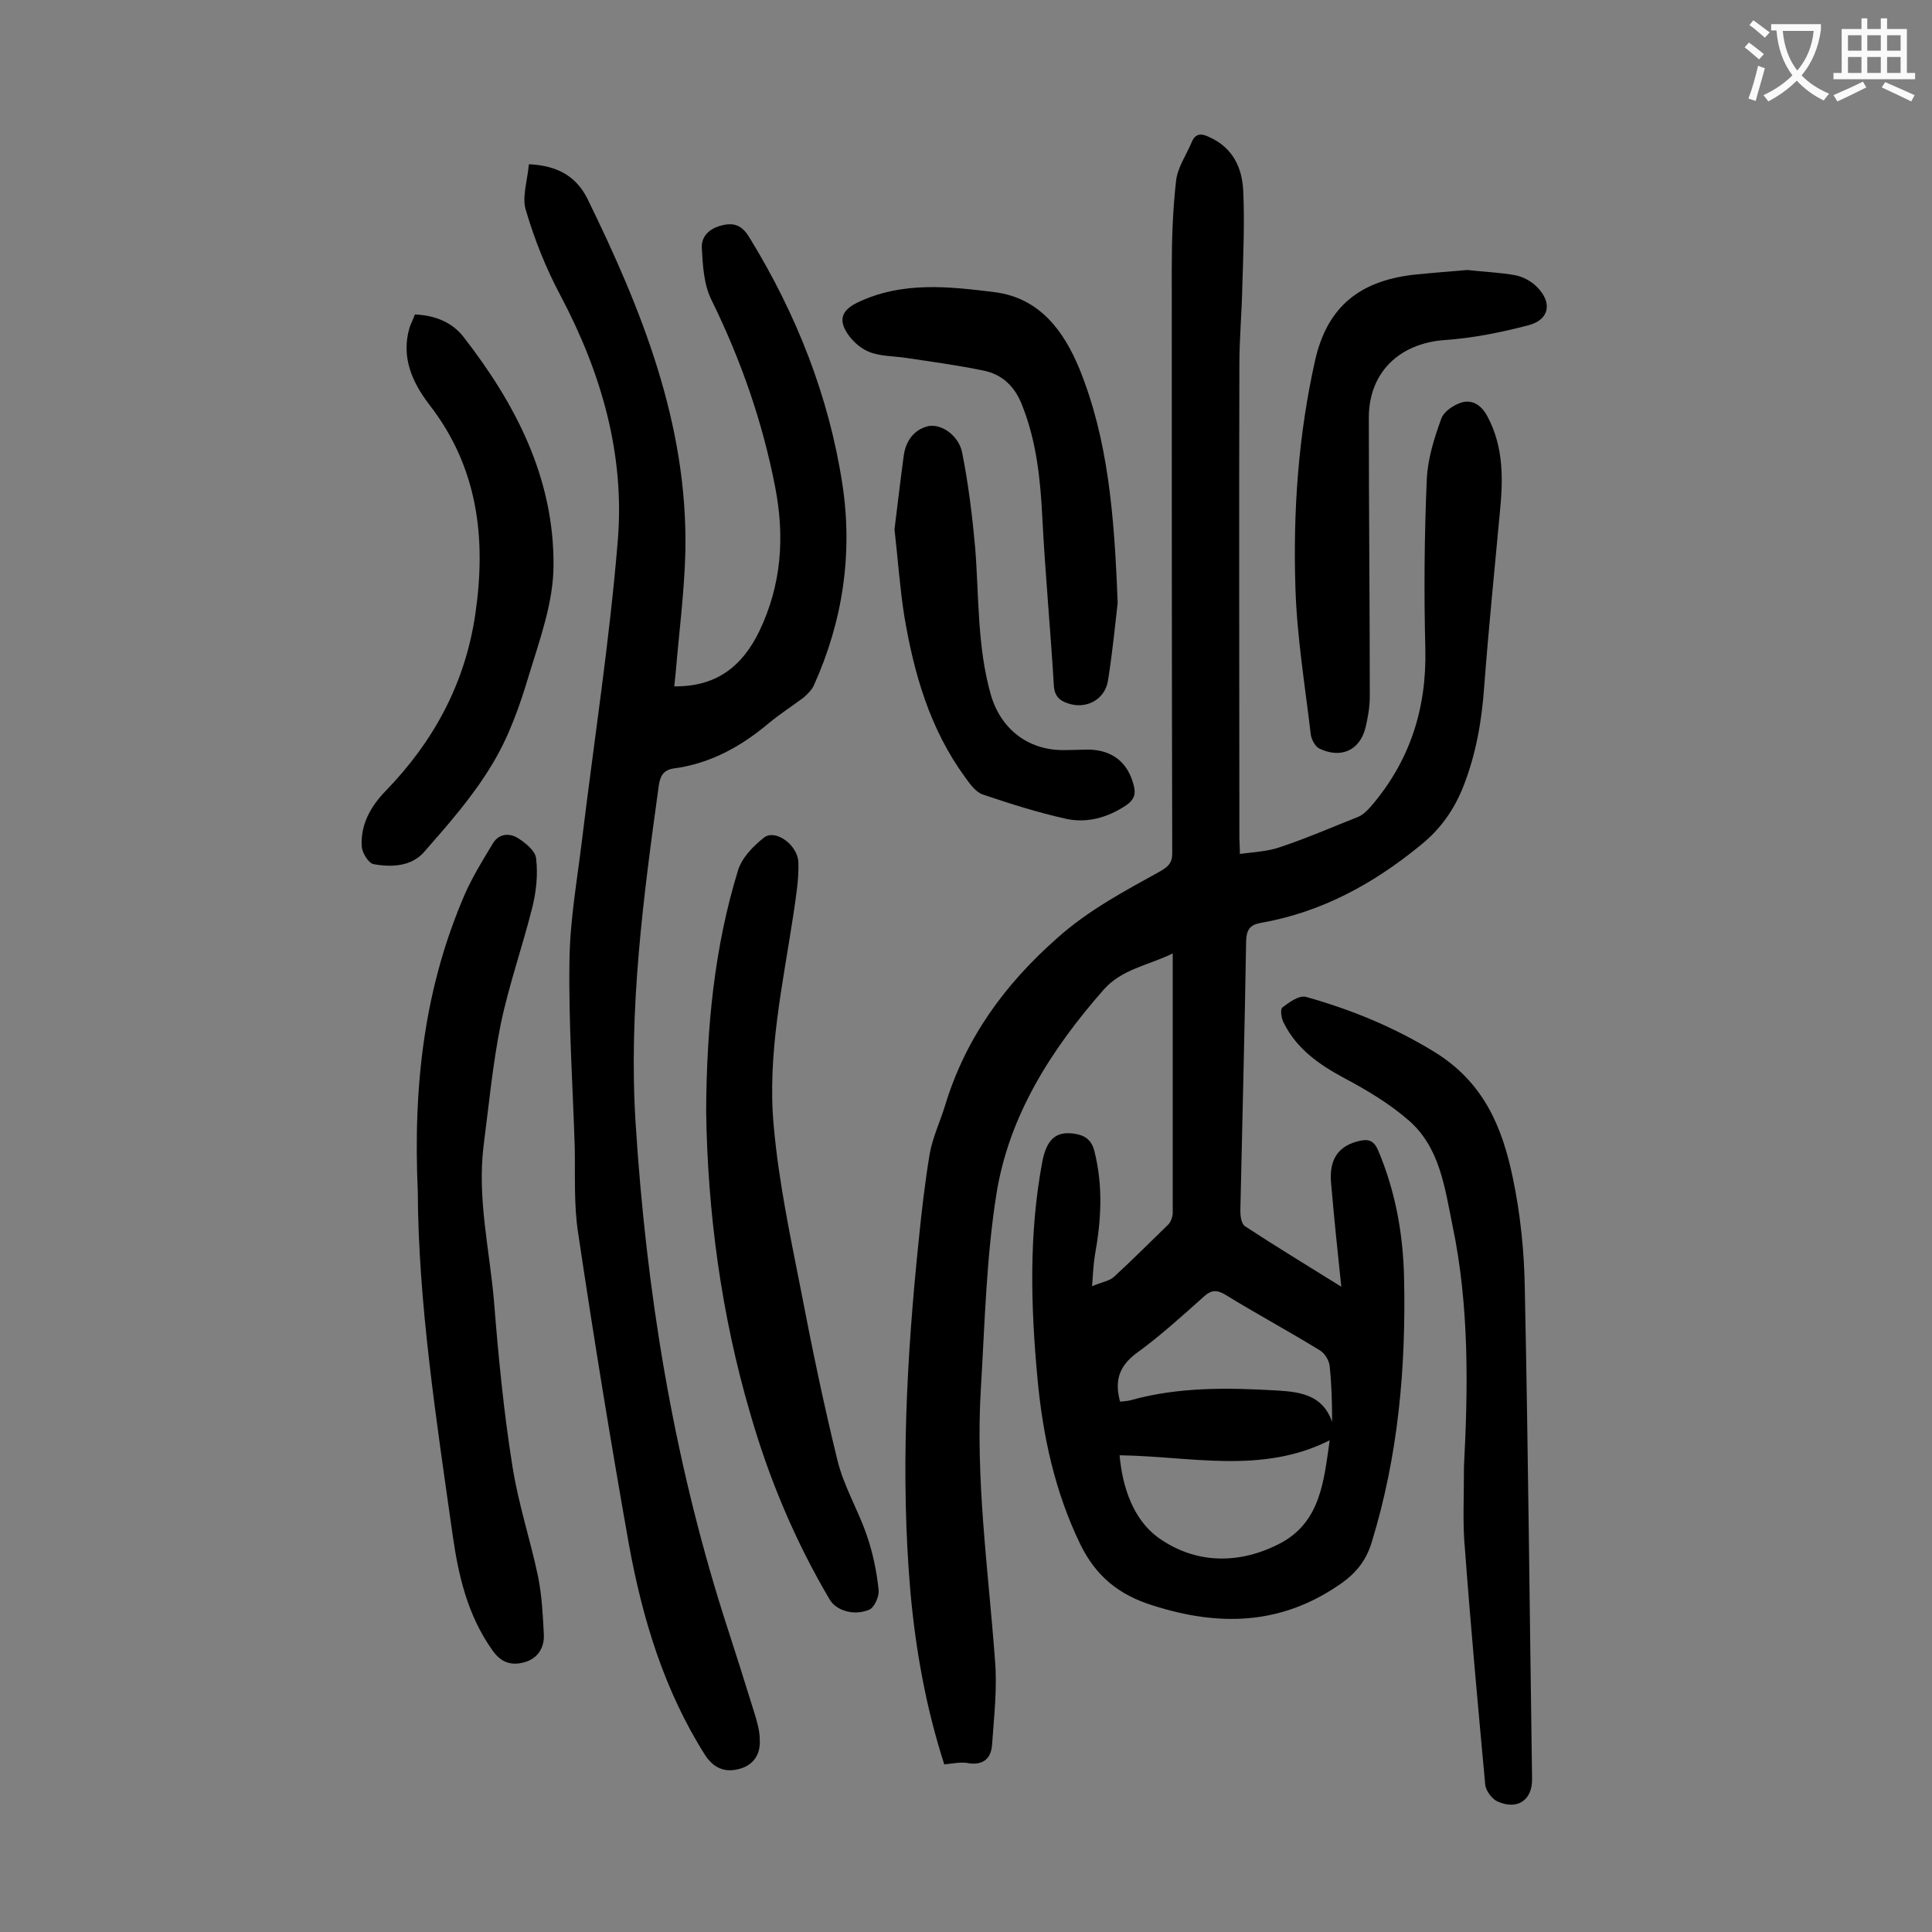
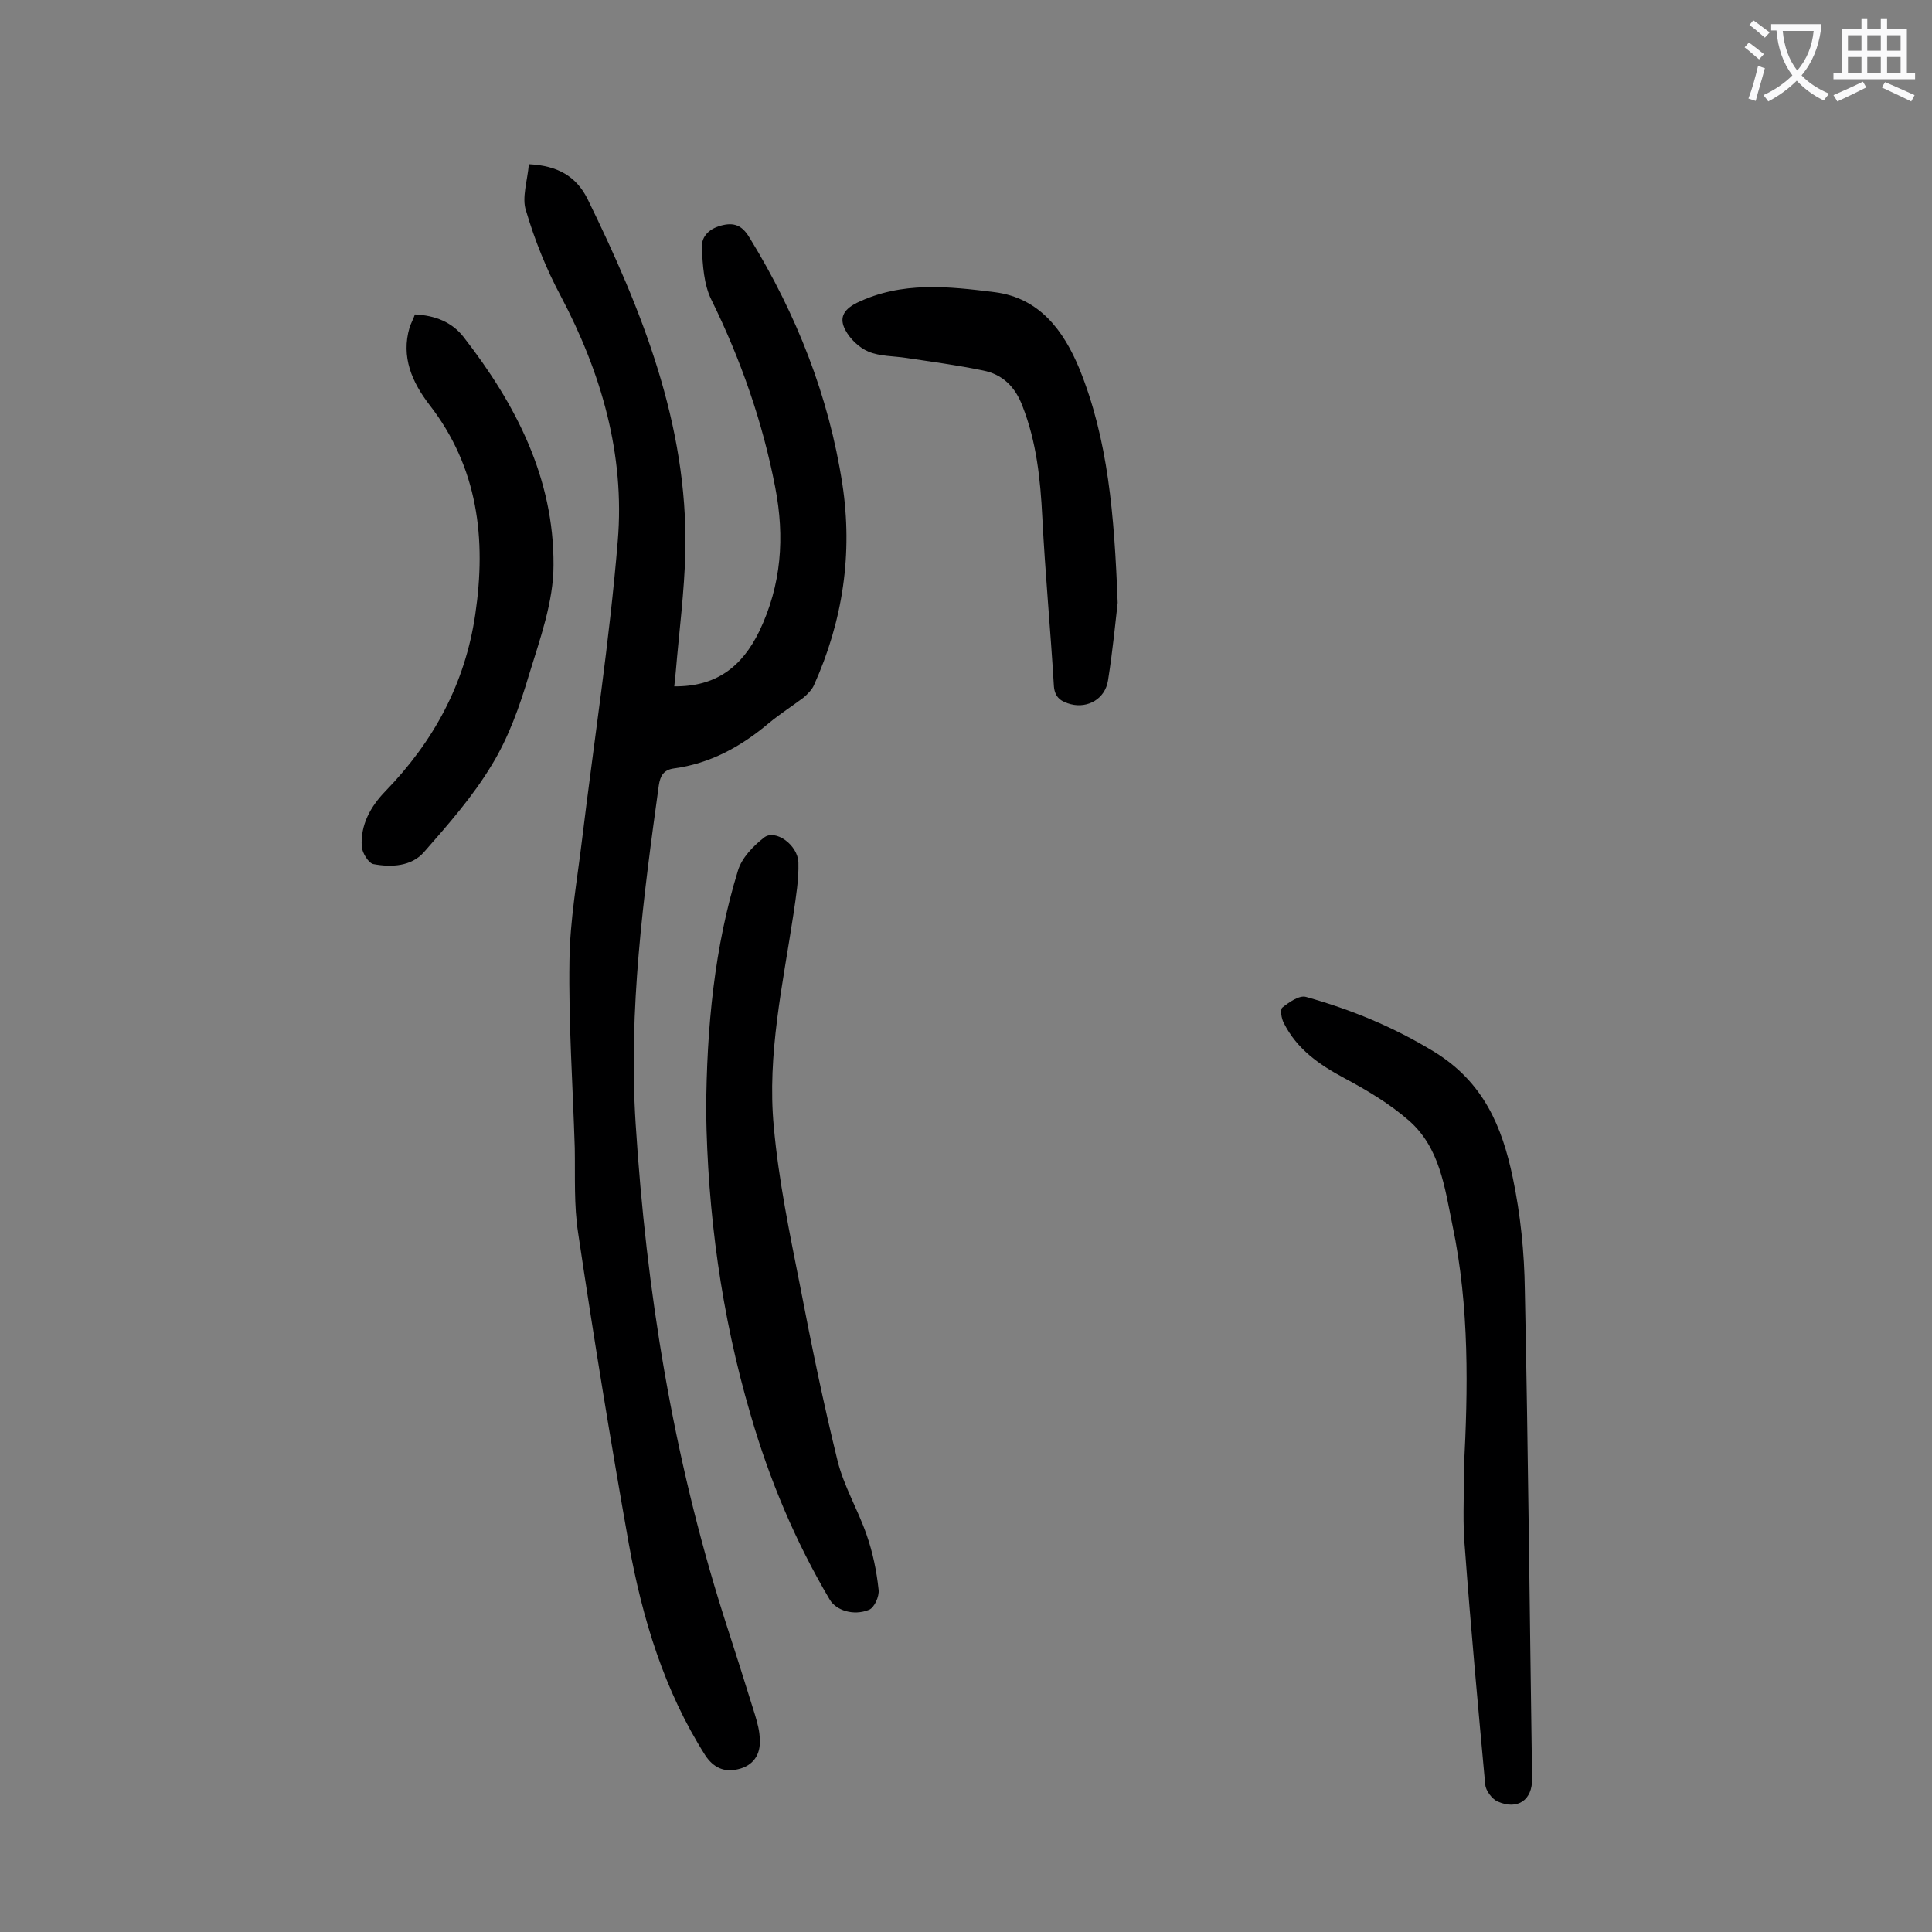
<svg xmlns="http://www.w3.org/2000/svg" enable-background="new 0 0 400 400" viewBox="0 0 400 400">
  <rect x="0" y="0" width="400" height="400" fill="#808080" stroke="none" />
  <g fill="#000001">
-     <path d="m195.5 365.3c-3.8-11.8-5.9-23.6-7-35.6-2.1-24.3-.8-48.6 1.7-72.8.6-6 1.3-12.1 2.3-18.1.6-3.3 2.1-6.5 3.1-9.7 4.2-14 12.3-25.2 23.3-34.9 6.5-5.8 13.9-9.7 21.3-13.8 1.5-.9 2.5-1.6 2.5-3.7-.1-40.3-.1-80.5-.1-120.8 0-6.2.2-12.4.9-18.5.3-2.7 2.1-5.3 3.2-7.9.8-2 2.1-1.9 3.7-1.1 4.9 2.2 6.8 6.4 7 11.2.3 6.6 0 13.3-.2 19.9-.1 5.3-.6 10.6-.6 15.9-.1 32.7 0 65.5 0 98.2 0 .8.1 1.5.1 3.2 2.9-.4 5.7-.5 8.3-1.4 5.4-1.8 10.7-4.1 16-6.2 1.1-.4 2-1.3 2.8-2.2 8.1-9.4 11.6-20.3 11.3-32.7-.3-11.7-.2-23.4.3-35.1.2-4.2 1.5-8.4 3-12.5.5-1.5 2.6-2.9 4.3-3.4 2.3-.6 4.1.7 5.3 3 3.4 6.4 3.2 13.2 2.5 20.1-1.1 11.9-2.3 23.7-3.2 35.6-.5 7.2-1.7 14.2-4.4 21-1.9 4.7-4.6 8.6-8.8 12-9.9 8.1-20.6 13.9-33.2 16.1-2.1.4-2.8 1.4-2.9 3.6-.3 18.7-.8 37.4-1.2 56 0 1.1.2 2.7 1 3.2 6.4 4.2 13 8.2 19.9 12.5-.8-7.5-1.5-14.4-2.1-21.3-.5-5.1 1.5-7.9 5.9-8.9 1.8-.4 2.9-.1 3.8 1.9 3.6 8.5 5.2 17.3 5.4 26.5.4 18.6-1.2 36.8-6.7 54.7-1.2 4-3.5 6.7-7 9-12.1 8.2-24.8 8.4-38.3 4.1-7.1-2.2-11.8-6.1-15-12.6-5.3-10.9-7.8-22.5-8.9-34.4-1.4-15-1.8-30 1-44.9.9-4.6 2.8-6.3 6.5-5.8 2.2.3 3.7 1.2 4.3 3.7 1.8 7.2 1.4 14.2.1 21.4-.3 1.8-.4 3.7-.6 6.5 2.1-.9 3.7-1.1 4.6-2 3.8-3.5 7.5-7.2 11.2-10.8.5-.5.9-1.6.9-2.4 0-17.7 0-35.4 0-53.7-5.1 2.5-10.5 3.2-14.3 7.5-10.8 12.3-19.6 26-22.2 42.3-2.1 13.2-2.4 26.6-3.2 39.9-1.2 19 1.5 37.7 2.9 56.6.5 5.8-.2 11.7-.6 17.5-.2 2.7-1.6 4.2-4.6 3.9-1.7-.4-3.3 0-5.3.2zm79.8-67.1c-14.1 7.1-28.8 3.3-43.5 3.1.6 6.8 2.9 13.2 7.8 16.9 7.8 5.7 17.1 5.8 25.7 1.2 8.2-4.5 8.8-13 10-21.2zm-43.4-8c.7-.1 1.5-.1 2.2-.3 10-2.8 20.3-2.6 30.5-2 4.8.3 9.3 1 11.2 6.5 0-3.9-.1-7.7-.5-11.5-.1-1.2-1-2.7-2-3.3-6.5-4-13.2-7.6-19.7-11.6-1.7-1-2.9-.9-4.3.4-4.6 4.1-9.2 8.3-14.2 11.9-3.6 2.8-4.3 5.8-3.2 9.9z" />
    <path d="m109.5 34c6.1.3 9.8 2.6 12.1 7.1 11.3 23.1 20.8 46.7 20.3 73-.2 8.4-1.3 16.7-2 25.1-.1 1-.2 1.9-.3 2.9 8.6.1 14-4 17.6-11.4 4.6-9.6 5.3-19.5 3.3-29.8-2.6-13.5-7.1-26.4-13.2-38.8-1.6-3.2-1.8-7.2-2-10.8-.1-2.5 1.7-4.1 4.4-4.7s4.2.4 5.6 2.8c9.6 15.7 16.3 32.6 19.1 50.8 2.2 14.4.1 28.4-5.9 41.7-.4.9-1.3 1.8-2.1 2.5-2.4 1.8-4.9 3.4-7.2 5.3-5.8 4.9-12.2 8.4-19.7 9.4-2.1.3-2.8 1.5-3.1 3.5-3.2 23.2-6.3 46.4-4.8 70 2.2 34.7 7.7 68.7 18.2 101.9 2.2 6.8 4.4 13.7 6.5 20.5.5 1.7 1 3.4 1 5.2.2 3.1-1.4 5.4-4.5 6.1-2.8.7-5.1-.3-6.8-2.9-8.5-13.4-13-28.3-15.8-43.7-3.8-21.4-7.3-42.9-10.5-64.4-.9-5.8-.6-11.7-.7-17.6-.4-12.9-1.3-25.9-1.1-38.8.1-8.4 1.6-16.7 2.6-25 2.5-20.6 5.7-41.2 7.4-61.9 1.5-17.9-3.4-34.8-11.8-50.7-3-5.6-5.4-11.6-7.2-17.7-.9-2.6.3-6.2.6-9.6z" />
-     <path d="m86.5 246.7c-1-22.2 1.4-42.4 9.8-61.7 1.6-3.6 3.7-7 5.7-10.3 1.2-2.1 3.4-2.3 5.2-1.2 1.6 1 3.7 2.7 3.8 4.3.4 3.3 0 6.9-.8 10.1-2 8-4.8 15.9-6.5 24-1.7 8.4-2.5 17-3.6 25.5-1.3 10.9 1.3 21.5 2.2 32.3.9 11.3 2 22.7 3.8 33.9 1.2 7.7 3.7 15.2 5.3 22.8.8 4 1 8.1 1.2 12.1.1 2.8-1.4 5-4.2 5.7-2.7.7-4.8-.1-6.5-2.6-5.1-7.2-7-15.4-8.2-23.9-3.4-24-7.1-48-7.2-71z" />
    <path d="m303.1 303.6c.8-15.5 1.2-32.9-2.4-50-1.6-7.8-2.6-16-9-21.6-4-3.5-8.7-6.3-13.4-8.8-5.2-2.8-9.8-6-12.5-11.4-.5-.9-.8-2.8-.3-3.2 1.4-1.1 3.5-2.6 4.9-2.2 9.3 2.6 18.1 6.2 26.6 11.4 10.2 6.3 14 15.5 16.2 26 1.6 7.6 2.4 15.5 2.5 23.3.7 33.7 1 67.4 1.5 101.1.1 4.5-3 6.6-7.1 4.8-1.2-.5-2.5-2.3-2.6-3.5-1.5-16.3-3-32.6-4.2-48.8-.5-5.1-.2-10.2-.2-17.1z" />
    <path d="m146.2 230.1c.1-17.5 1.7-34 6.6-49.9.8-2.6 3.1-5 5.4-6.8s7 1.5 7.1 5.2c.1 3.5-.5 7-1 10.5-2.2 14.6-5.5 29.2-4.1 44.1 1 11.2 3.3 22.2 5.5 33.3 2.3 12 4.8 24.1 7.7 35.9 1.3 5.3 4.2 10.1 6 15.3 1.3 3.7 2.1 7.6 2.5 11.4.2 1.4-.9 3.8-2 4.2-3.2 1.3-6.8.1-8.1-2.1-7.1-12-12.5-24.8-16.4-38.3-6.1-20.7-8.9-42-9.2-62.8z" />
-     <path d="m303.8 55.9c3.4.4 6.8.5 10 1.1 1.5.3 3.2 1.2 4.3 2.3 3.3 3.2 2.8 6.8-1.5 8-5.7 1.5-11.6 2.7-17.5 3.1-9.4.7-15.7 6.7-15.7 16.1 0 19.2.2 38.5.2 57.7 0 2.2-.4 4.4-.9 6.5-1.2 4.7-5.1 6.4-9.5 4.3-.9-.4-1.6-1.8-1.8-2.8-1.2-10.2-2.9-20.4-3.2-30.6-.5-15.8.6-31.5 4.1-47.1 2.6-11.3 9.5-16.3 20.2-17.6 3.9-.4 7.7-.7 11.3-1z" />
    <path d="m85.9 65.1c4.2.2 7.7 1.6 10.1 4.7 10.8 13.9 18.7 29.2 18.6 47.2 0 7.6-2.8 15.3-5.1 22.8-1.9 6.4-4.2 12.9-7.7 18.6-3.9 6.5-9 12.3-14 18-2.6 3-6.8 3.2-10.5 2.5-1-.2-2.3-2.3-2.4-3.6-.3-4.5 1.8-8.3 4.9-11.5 10-10.3 16.5-22.3 18.6-36.6 2.3-15.6.6-30.4-9.5-43.4-3.6-4.7-5.9-9.9-4.1-16 .3-.9.8-1.8 1.1-2.7z" />
    <path d="m231.4 124.8c-.4 3.4-1 9.8-2 16.1-.6 3.8-4.2 5.8-7.7 4.9-1.9-.5-3.3-1.3-3.5-3.7-.7-11.7-1.8-23.3-2.4-35-.4-7.9-1.2-15.6-4.1-23-1.5-4-4.1-6.6-8.2-7.4-5.3-1.1-10.6-1.8-15.9-2.6-2.6-.4-5.4-.3-7.8-1.3-1.9-.8-3.8-2.6-4.8-4.5-1.2-2.3-.6-4.1 2.4-5.6 9.3-4.5 19-3.4 28.6-2.2 9.2 1.2 14.2 7.9 17.5 15.9 5.9 14.6 7.2 30 7.9 48.4z" />
-     <path d="m185.2 109.6c.6-4.9 1.2-10 1.9-15.2.4-3 2-5.3 4.8-6.1s6.6 1.8 7.3 5.4c1.3 6.5 2.1 13.1 2.7 19.7.8 10.1.4 20.3 3.2 30.3 2 7.1 7.6 11.6 15 11.6 1.9 0 3.8-.1 5.6-.1 4.7.2 7.8 2.7 9 7.3.5 1.8.2 3-1.5 4.2-3.9 2.6-8.2 3.8-12.6 2.8-5.8-1.3-11.5-3.1-17.1-5-1.5-.5-2.7-2.2-3.7-3.6-7.3-10-10.6-21.5-12.6-33.5-.9-5.8-1.3-11.6-2-17.8z" />
  </g>
  <path d="m362.1 8.8c1.1.8 2.1 1.6 3.1 2.4l-1 1.1c-1.3-1.1-2.3-2-3-2.5zm1.9 4.8c.5.2.9.4 1.4.5-.6 2.3-1.3 4.5-1.9 6.8l-1.5-.5c.8-2.1 1.4-4.3 2-6.8zm-1-9.4c1.3.9 2.4 1.8 3.4 2.5l-1 1.1c-1.4-1.2-2.4-2.1-3.2-2.6zm3.7 2.2v-1.4h10.3v1.2c-.5 3.6-1.8 6.8-4 9.4 1.5 1.6 3.4 2.8 5.7 3.8-.3.4-.7.8-1.1 1.4-2.3-1.1-4.1-2.5-5.6-4.1-1.6 1.6-3.6 3.1-5.9 4.3-.3-.5-.7-.9-1-1.3 2.4-1.1 4.4-2.5 6-4.1-1.9-2.5-3-5.6-3.3-9.3h-1.1zm8.8 0h-6.4c.3 3.3 1.3 6 3 8.2 2-2.3 3.1-5.1 3.4-8.2z" fill="#fafafb" />
  <path d="m385.3 3.8h1.3v2.2h2.8v-2.2h1.3v2.2h4.1v9.1h1.7v1.3h-16.9v-1.3h1.7v-9.1h4.1v-2.2zm.4 13.1.7 1.2c-1.8.9-3.8 1.9-6 2.9-.2-.4-.5-.8-.8-1.3 2.3-1 4.3-1.9 6.1-2.8zm-3.1-6.4h2.8v-3.2h-2.8zm0 4.6h2.8v-3.3h-2.8zm4-4.6h2.8v-3.2h-2.8zm0 4.6h2.8v-3.3h-2.8zm3.7 1.9c2.1.9 4.1 1.8 6.1 2.7l-.7 1.3c-2.2-1.1-4.2-2-6.1-2.9zm3.2-9.7h-2.8v3.2h2.8zm-2.8 7.8h2.8v-3.3h-2.8z" fill="#fafafb" />
</svg>